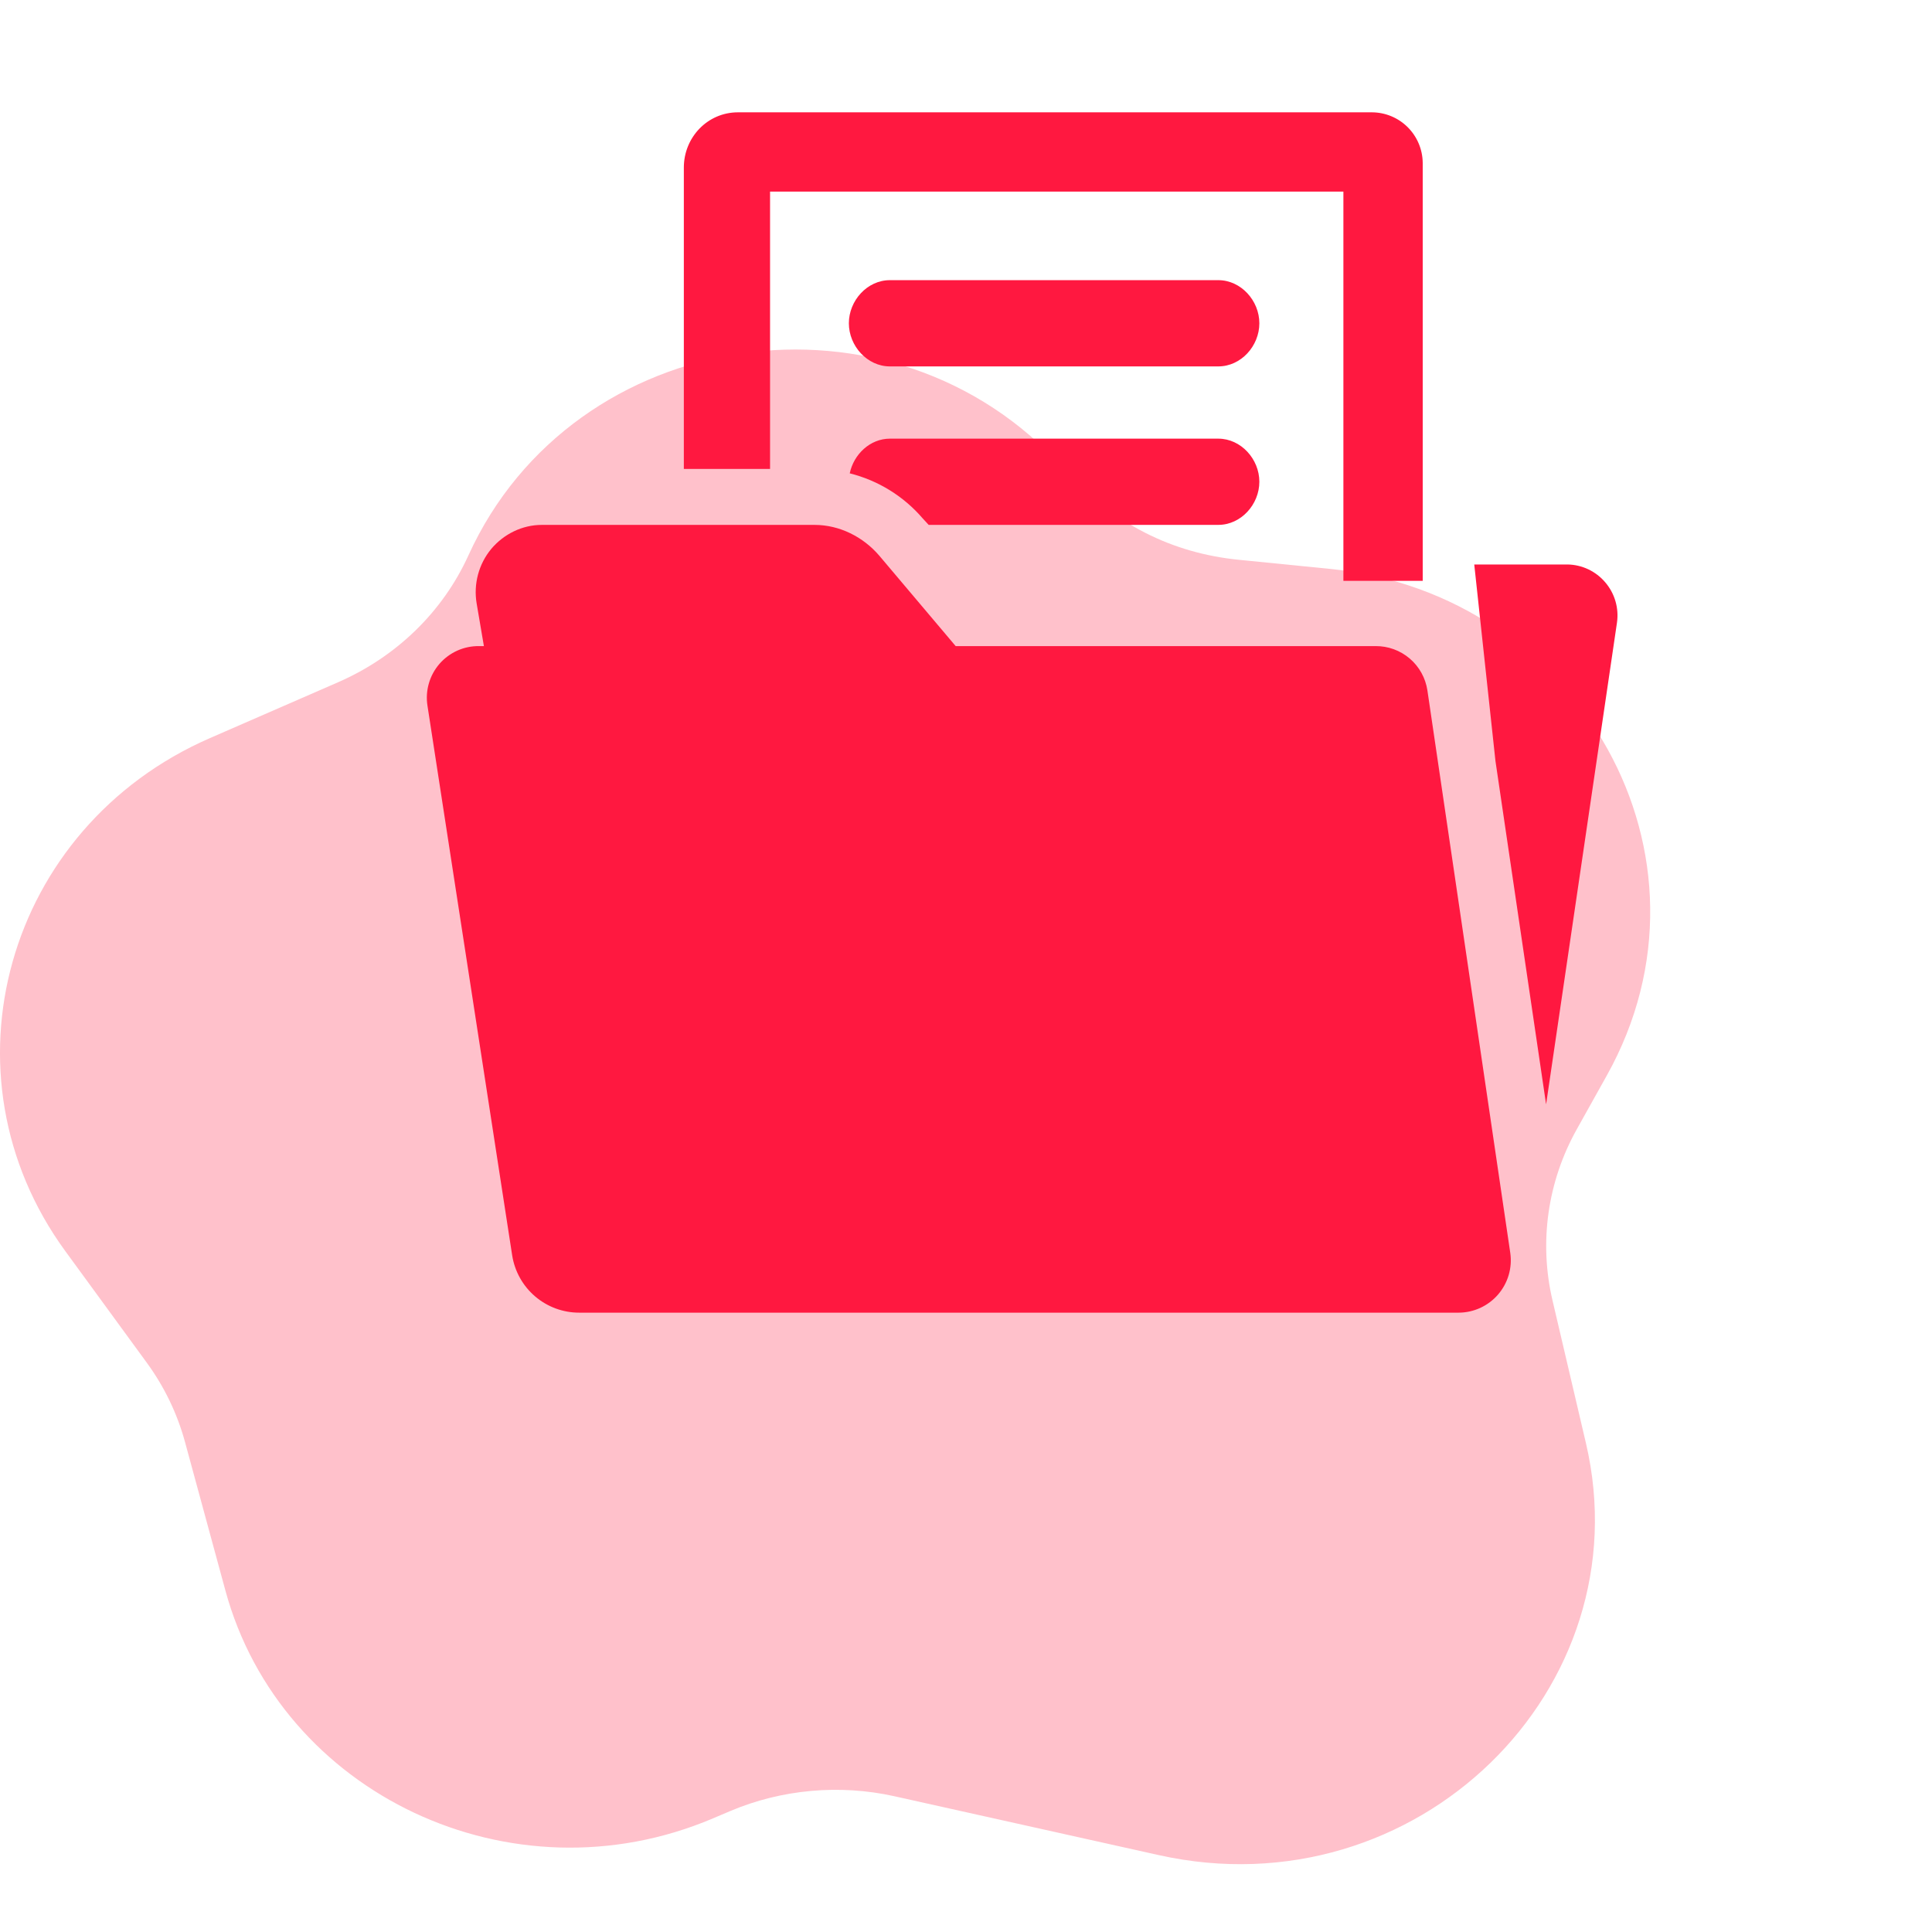
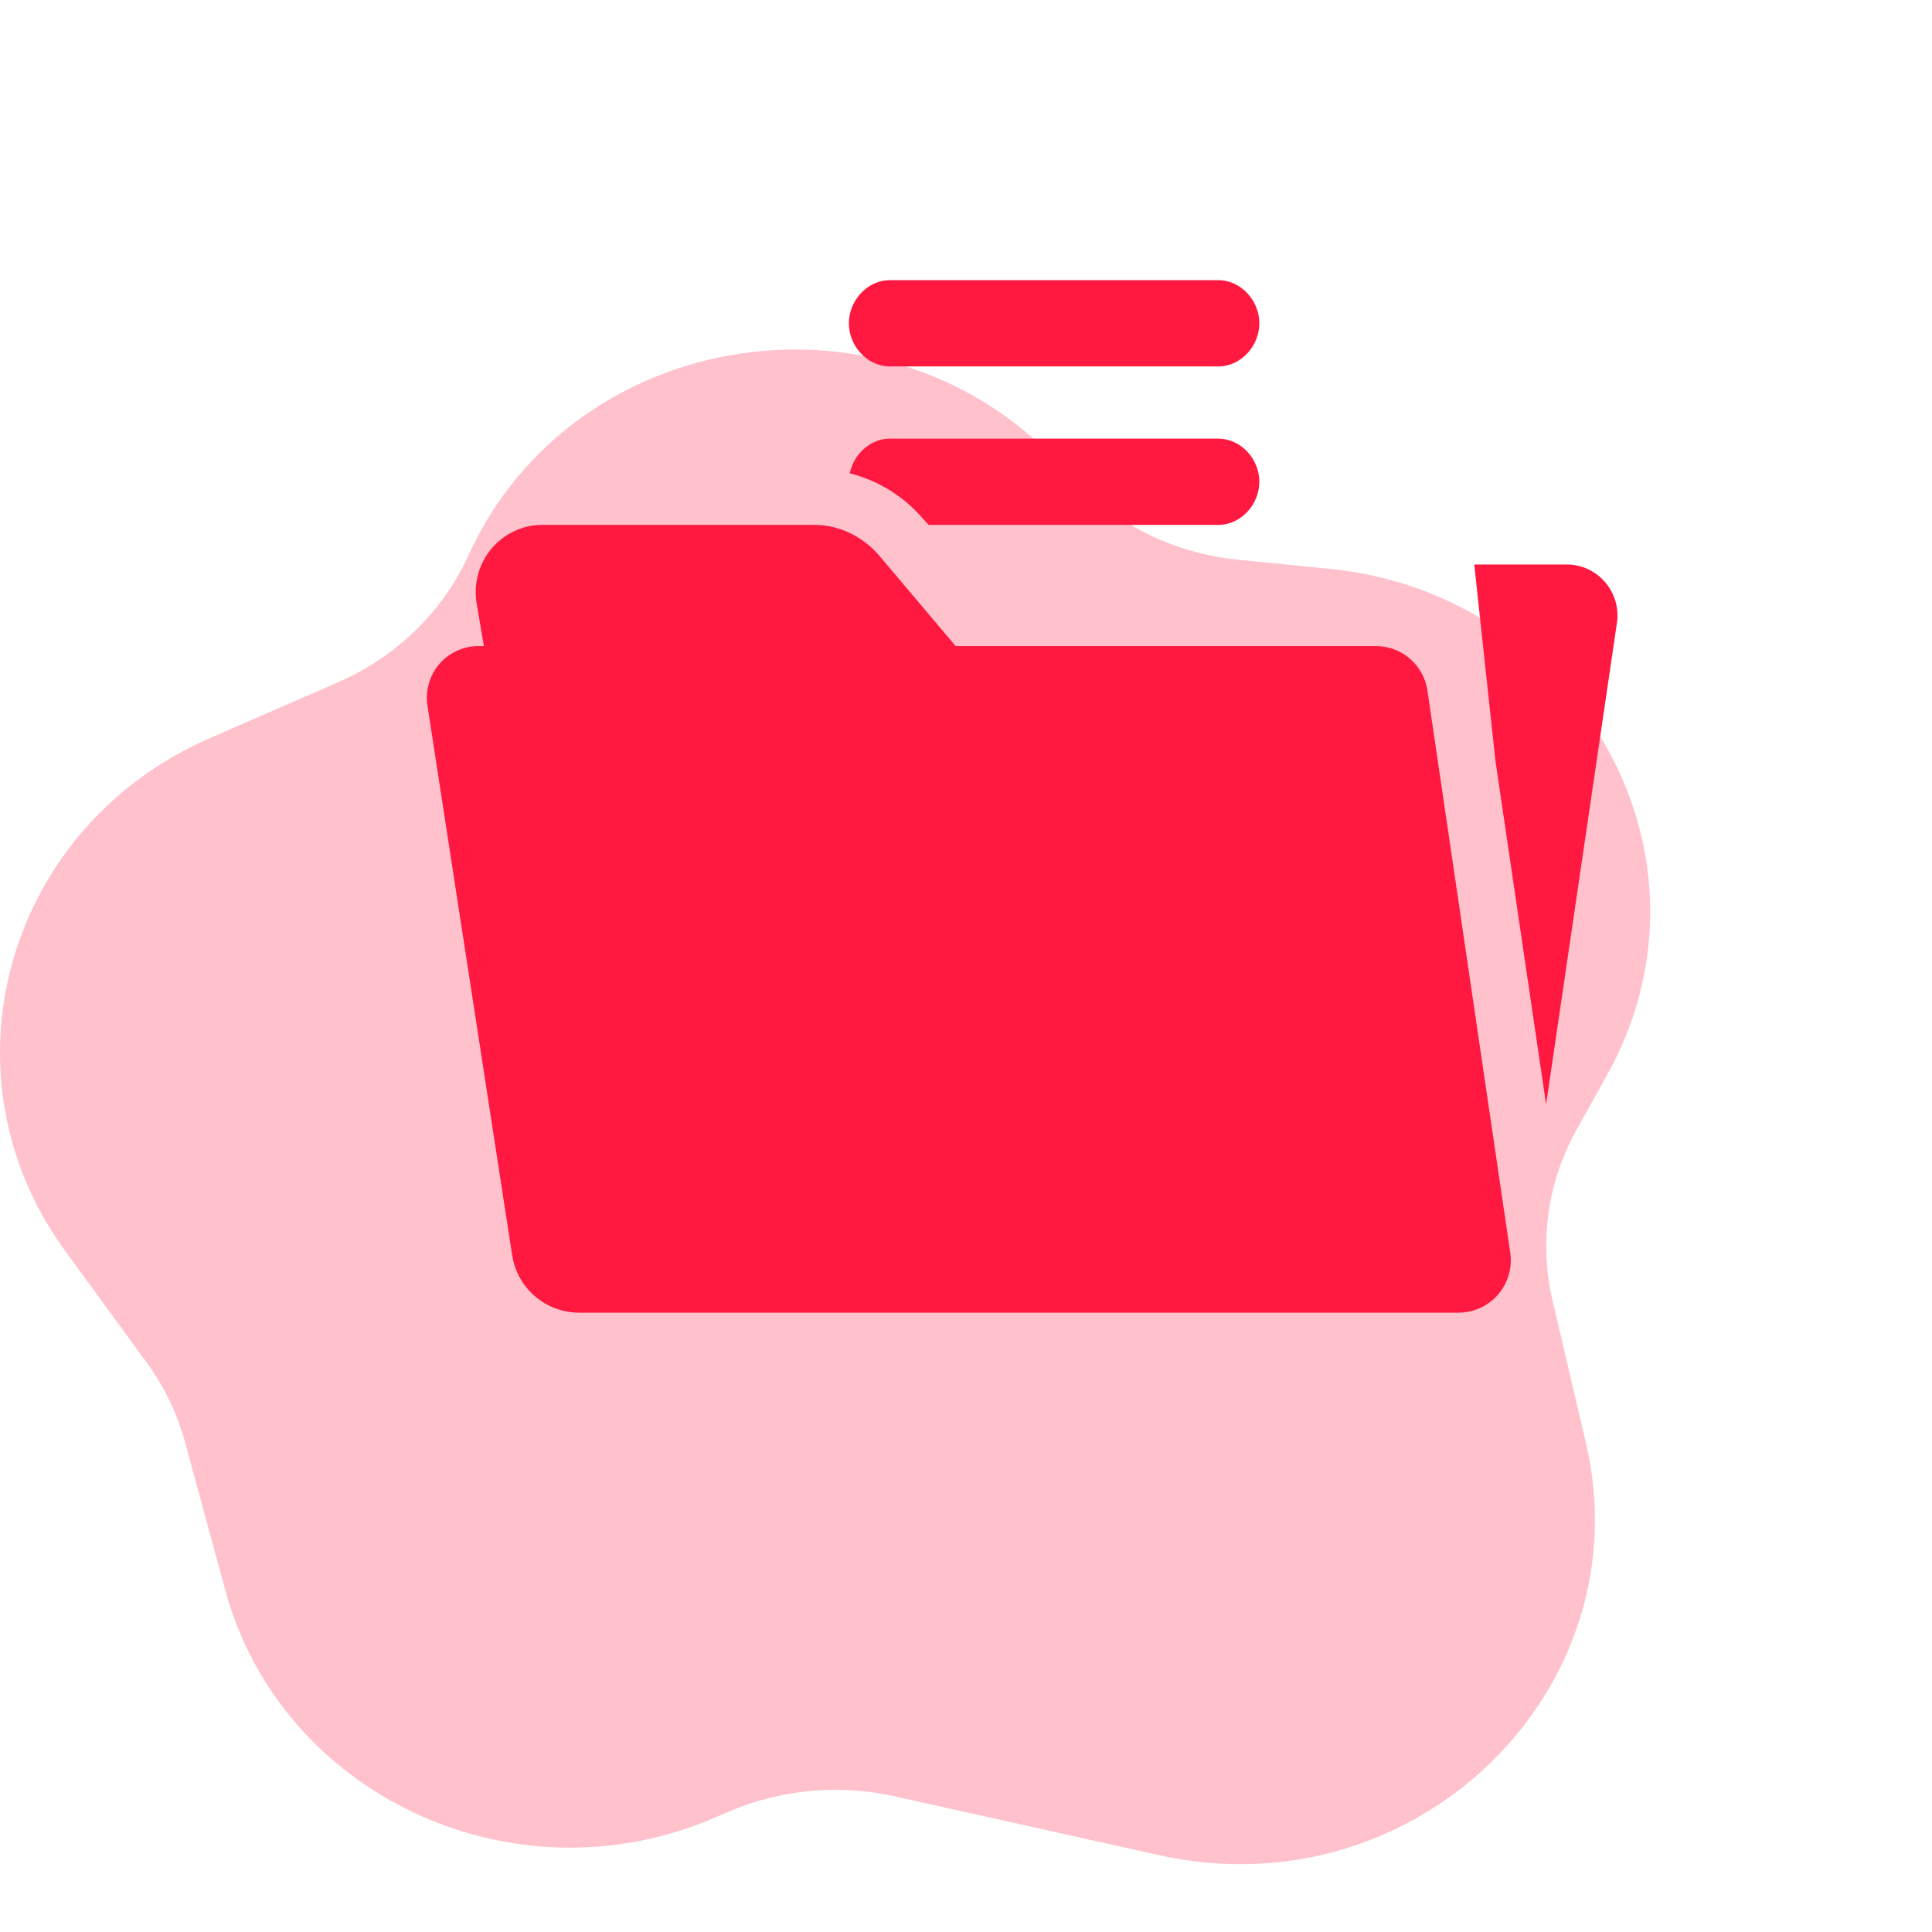
<svg xmlns="http://www.w3.org/2000/svg" width="86" height="86" viewBox="0 0 86 86" fill="none">
  <path d="M71.523 47.877C76.967 38.132 70.302 26.428 59.202 25.323L55.151 24.919C52.197 24.625 49.559 23.345 47.366 20.884C39.736 12.319 25.527 14.434 20.85 24.724C19.711 27.23 17.651 29.234 15.05 30.369L9.344 32.856C0.248 36.822 -2.836 47.825 2.909 55.694L6.53 60.653C7.316 61.73 7.89 62.921 8.236 64.192L10.034 70.802C12.497 79.857 22.768 84.75 31.733 80.944L32.501 80.618C34.782 79.65 37.377 79.415 39.808 79.956L51.579 82.577C63.047 85.131 73.156 75.178 70.595 64.238L69.105 57.875C68.502 55.299 68.886 52.598 70.187 50.27L71.523 47.877Z" fill="#FFC1CB" />
  <path d="M63.538 30.728C63.454 30.177 63.175 29.675 62.752 29.314C62.328 28.952 61.788 28.756 61.232 28.76H42.54L39.146 24.742C38.426 23.897 37.37 23.365 36.26 23.365H24.115C23.25 23.365 22.427 23.77 21.868 24.433C21.591 24.767 21.39 25.157 21.278 25.576C21.166 25.995 21.145 26.433 21.217 26.861L21.54 28.76H21.327C20.992 28.756 20.661 28.824 20.357 28.961C20.052 29.098 19.78 29.3 19.561 29.552C19.342 29.805 19.181 30.102 19.089 30.424C18.997 30.745 18.976 31.082 19.028 31.413L22.798 55.877C22.909 56.588 23.27 57.237 23.818 57.706C24.365 58.174 25.062 58.432 25.782 58.431H64.925C65.259 58.431 65.588 58.358 65.892 58.219C66.195 58.08 66.465 57.877 66.683 57.625C66.901 57.372 67.063 57.076 67.157 56.756C67.251 56.435 67.275 56.099 67.227 55.768L63.538 30.728ZM54.231 12.471H39.611C38.603 12.471 37.786 13.381 37.786 14.39C37.786 15.4 38.605 16.31 39.611 16.31H54.231C55.243 16.31 56.058 15.4 56.058 14.39C56.058 13.381 55.239 12.471 54.231 12.471ZM71.456 25.923C71.249 25.678 70.991 25.48 70.701 25.342C70.41 25.205 70.093 25.131 69.772 25.127H65.624L66.568 33.875L68.822 49.158L71.978 27.709C72.023 27.392 71.999 27.068 71.909 26.76C71.819 26.452 71.665 26.167 71.456 25.923Z" fill="#FF1840" />
-   <path d="M34.278 8.528H59.799V25.855H63.33V7.244C63.323 6.649 63.082 6.08 62.66 5.66C62.238 5.24 61.667 5.003 61.072 5H32.848C31.498 5 30.44 6.111 30.44 7.46V20.874H34.278V8.528Z" fill="#FF1840" />
  <path d="M54.231 19.526H39.611C38.734 19.526 38.002 20.22 37.825 21.07C39.089 21.386 40.224 22.087 41.072 23.075L41.338 23.364H54.231C55.243 23.364 56.058 22.454 56.058 21.444C56.058 20.435 55.239 19.526 54.231 19.526Z" fill="#FF1840" />
</svg>